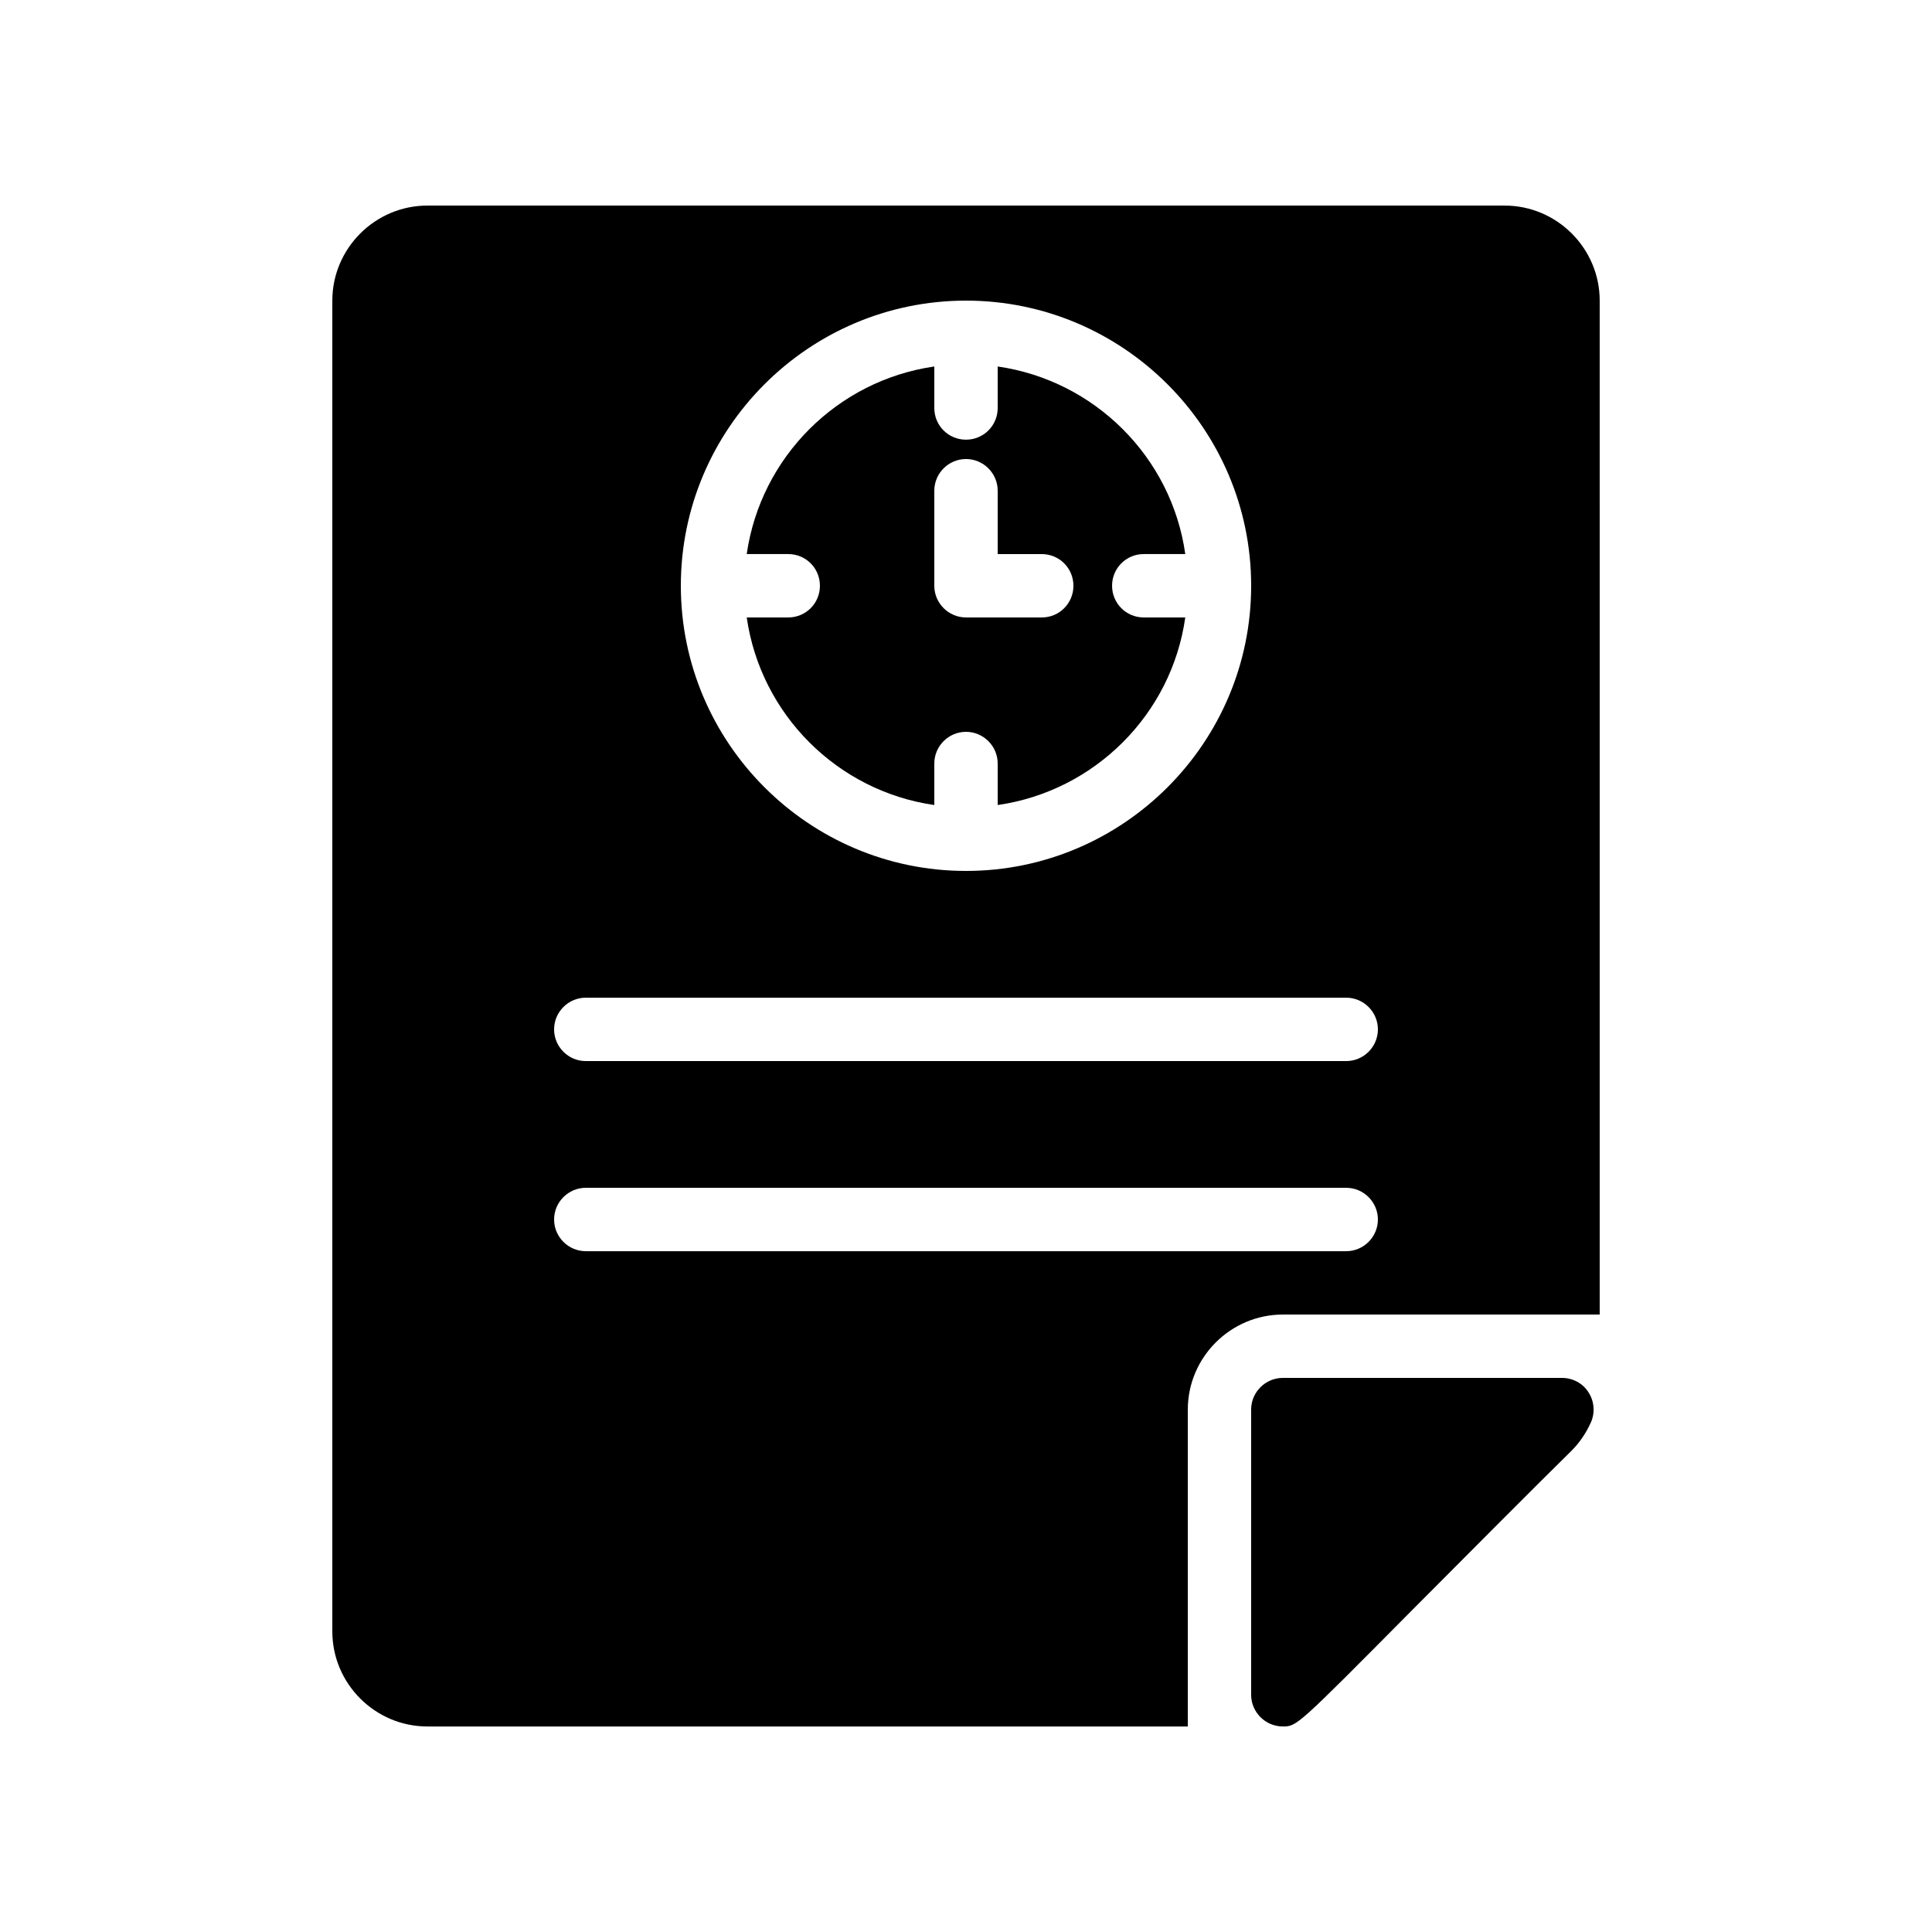
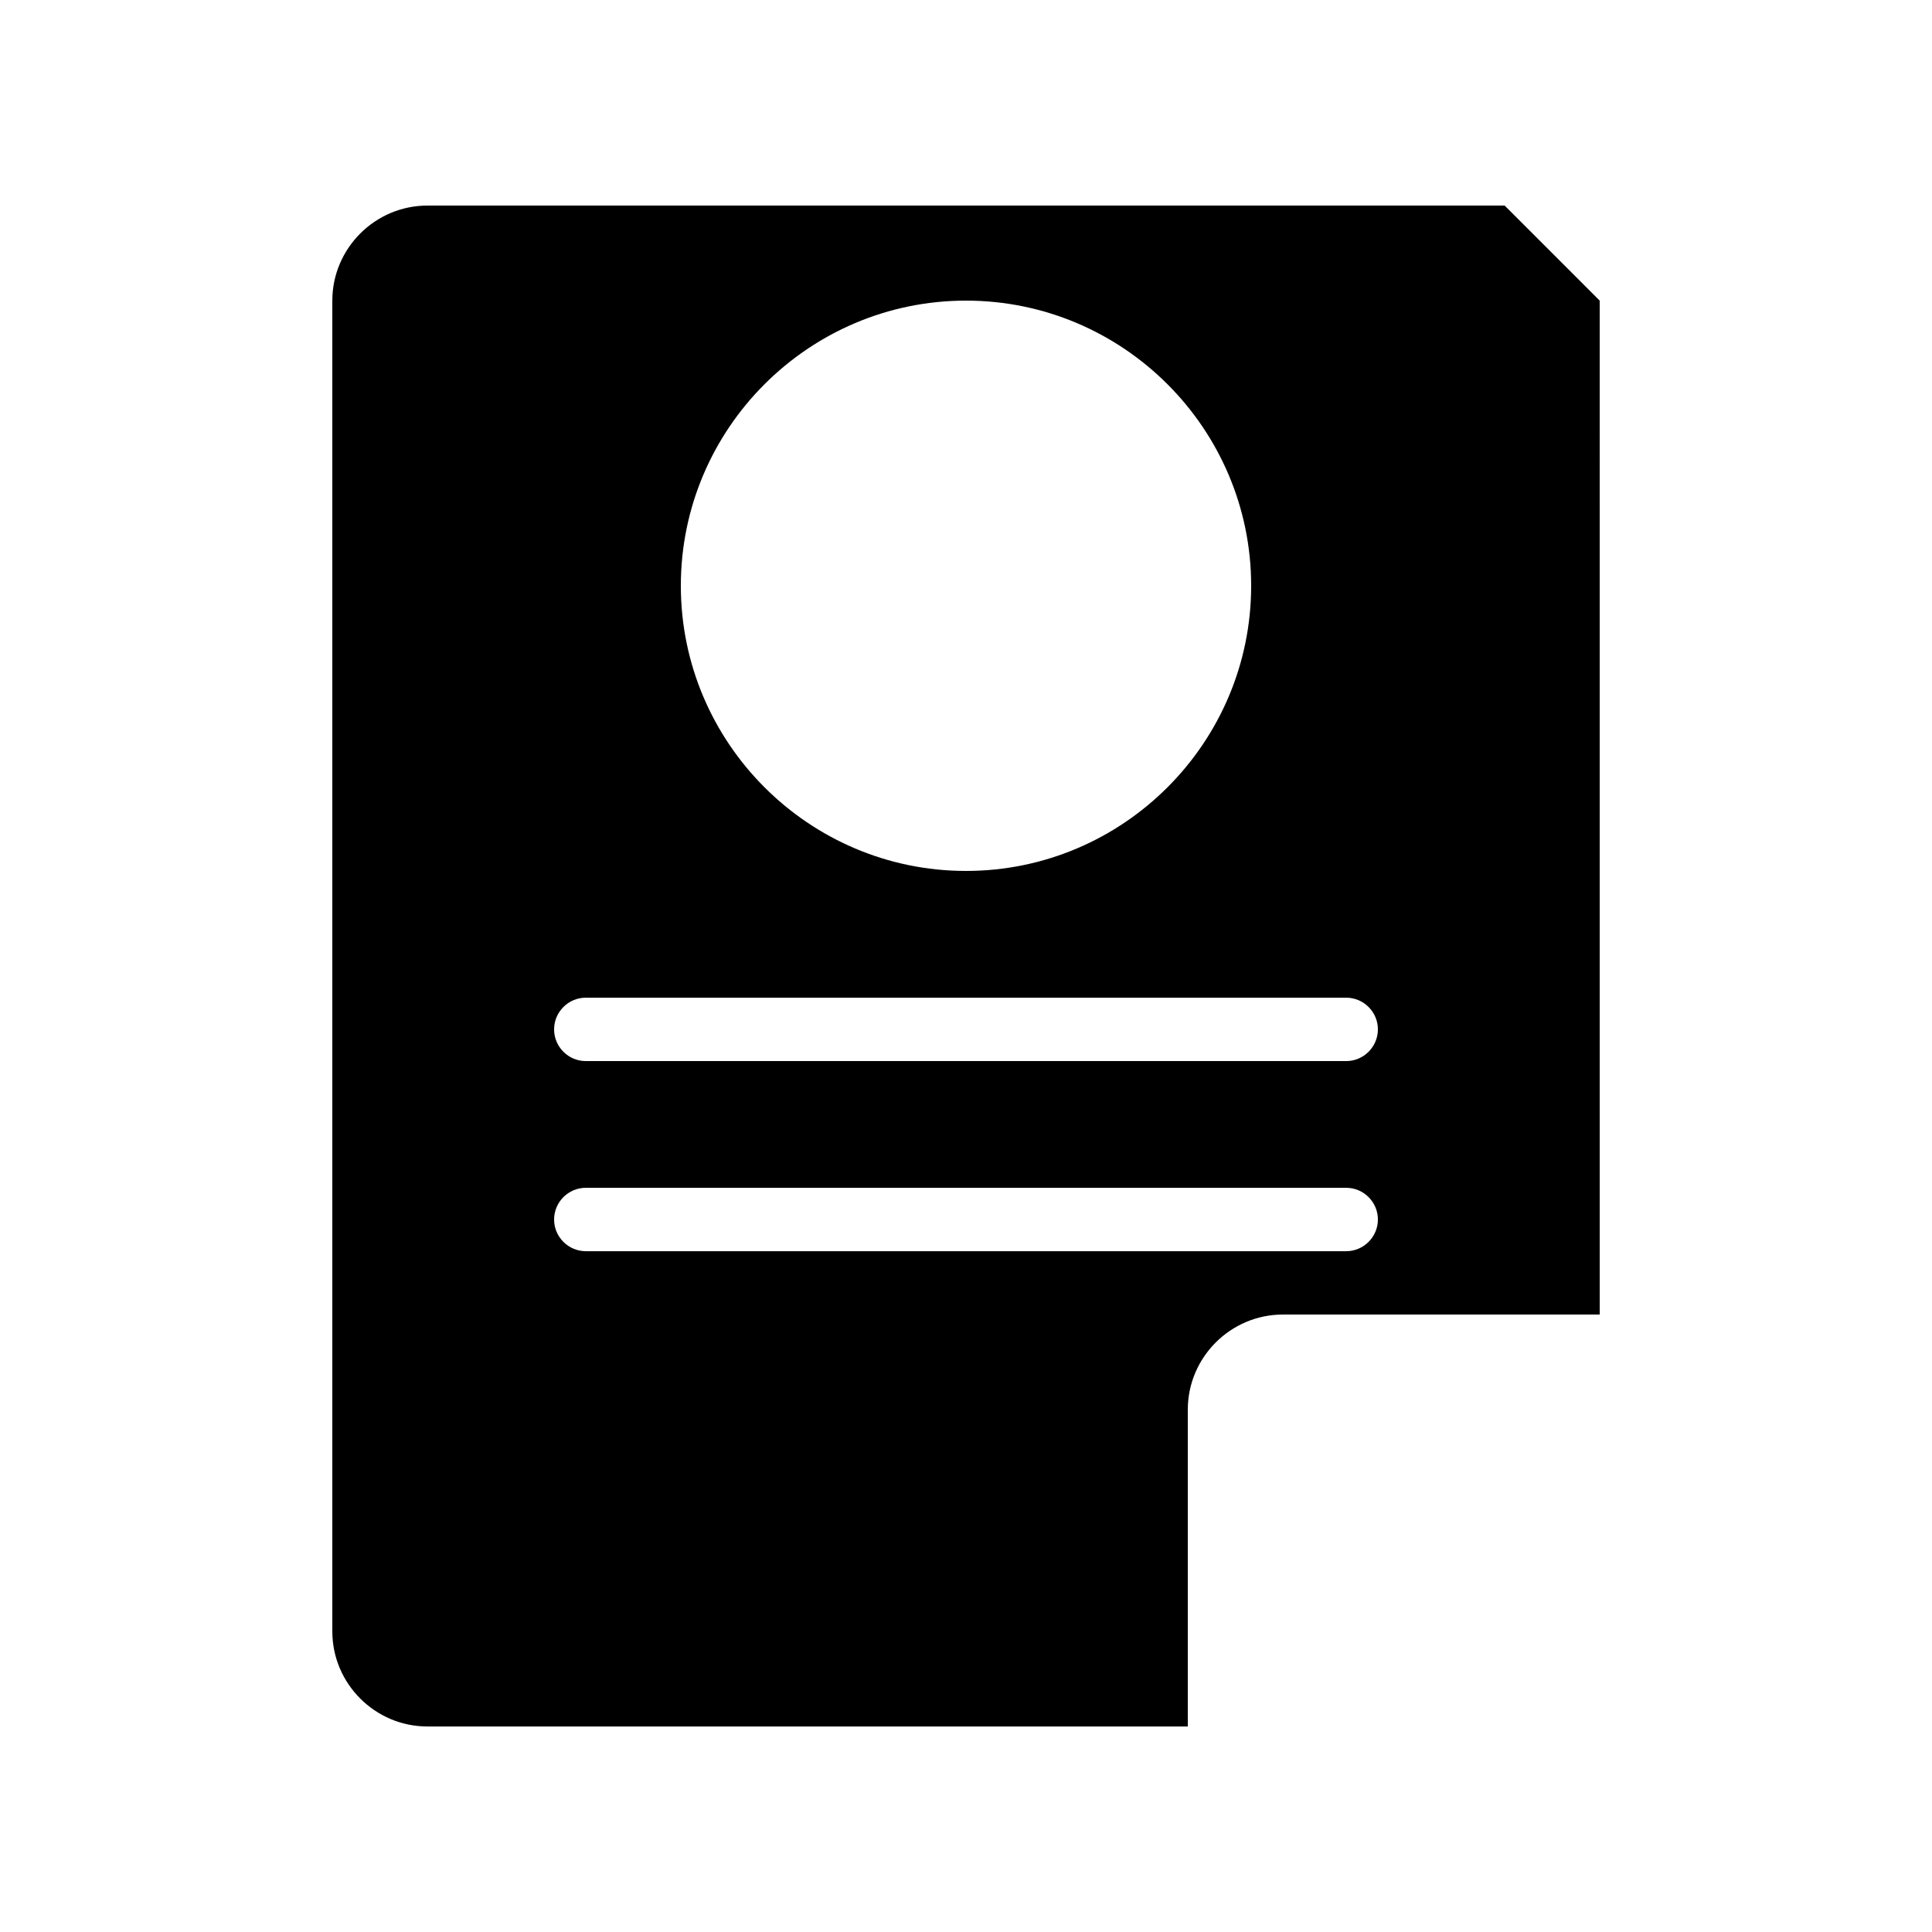
<svg xmlns="http://www.w3.org/2000/svg" fill="#000000" width="800px" height="800px" version="1.1" viewBox="144 144 512 512">
  <g>
-     <path d="m352.89 307.63h-11c3.695 25.695 24.016 46.016 49.711 49.711v-11c0-4.617 3.777-8.398 8.398-8.398 4.617 0 8.398 3.777 8.398 8.398v11c25.695-3.695 46.098-24.016 49.711-49.711h-11c-4.703 0-8.398-3.777-8.398-8.398 0-4.617 3.695-8.398 8.398-8.398h11c-3.609-25.695-24.016-46.016-49.711-49.711v11c0 4.703-3.777 8.398-8.398 8.398-4.617 0-8.398-3.695-8.398-8.398v-11c-25.695 3.695-46.016 24.016-49.711 49.711h11c4.703 0 8.398 3.777 8.398 8.398s-3.695 8.398-8.398 8.398zm38.711-33.586c0-4.617 3.777-8.398 8.398-8.398 4.617 0 8.398 3.777 8.398 8.398v16.793h11.672c4.703 0 8.398 3.777 8.398 8.398 0 4.617-3.695 8.398-8.398 8.398l-20.07-0.004c-4.617 0-8.398-3.777-8.398-8.398z" />
-     <path d="m542.75 198.48h-285.49c-13.855 0-25.191 11.336-25.191 25.191v352.67c0 13.855 11.336 25.191 25.191 25.191h201.52v-83.973c0-13.855 11.336-25.191 25.191-25.191h83.969l-0.004-268.7c0-13.855-11.336-25.188-25.188-25.188zm-142.75 25.188c41.648 0 75.57 33.922 75.57 75.57s-33.922 75.57-75.57 75.57-75.57-33.922-75.57-75.57c-0.004-41.645 33.922-75.57 75.57-75.57zm100.76 251.91h-201.52c-4.617 0-8.398-3.777-8.398-8.398 0-4.617 3.777-8.398 8.398-8.398h201.52c4.617 0 8.398 3.777 8.398 8.398-0.004 4.621-3.781 8.398-8.398 8.398zm0-50.383h-201.52c-4.617 0-8.398-3.777-8.398-8.398 0-4.617 3.777-8.398 8.398-8.398h201.52c4.617 0 8.398 3.777 8.398 8.398-0.004 4.621-3.781 8.398-8.398 8.398z" />
-     <path d="m565.58 521c-1.258 2.769-2.938 5.289-5.121 7.473-8.816 8.648-26.953 26.871-42.656 42.656-30.145 30.398-30.145 30.398-33.84 30.398-4.617 0-8.398-3.777-8.398-8.398v-75.57c0-4.617 3.777-8.398 8.398-8.398h73.977c2.856 0 5.543 1.426 7.055 3.863 1.512 2.352 1.762 5.375 0.586 7.977z" />
+     <path d="m542.75 198.48h-285.49c-13.855 0-25.191 11.336-25.191 25.191v352.67c0 13.855 11.336 25.191 25.191 25.191h201.52v-83.973c0-13.855 11.336-25.191 25.191-25.191h83.969l-0.004-268.7zm-142.75 25.188c41.648 0 75.57 33.922 75.57 75.57s-33.922 75.57-75.57 75.57-75.57-33.922-75.57-75.57c-0.004-41.645 33.922-75.57 75.57-75.57zm100.76 251.91h-201.52c-4.617 0-8.398-3.777-8.398-8.398 0-4.617 3.777-8.398 8.398-8.398h201.52c4.617 0 8.398 3.777 8.398 8.398-0.004 4.621-3.781 8.398-8.398 8.398zm0-50.383h-201.52c-4.617 0-8.398-3.777-8.398-8.398 0-4.617 3.777-8.398 8.398-8.398h201.52c4.617 0 8.398 3.777 8.398 8.398-0.004 4.621-3.781 8.398-8.398 8.398z" />
  </g>
</svg>